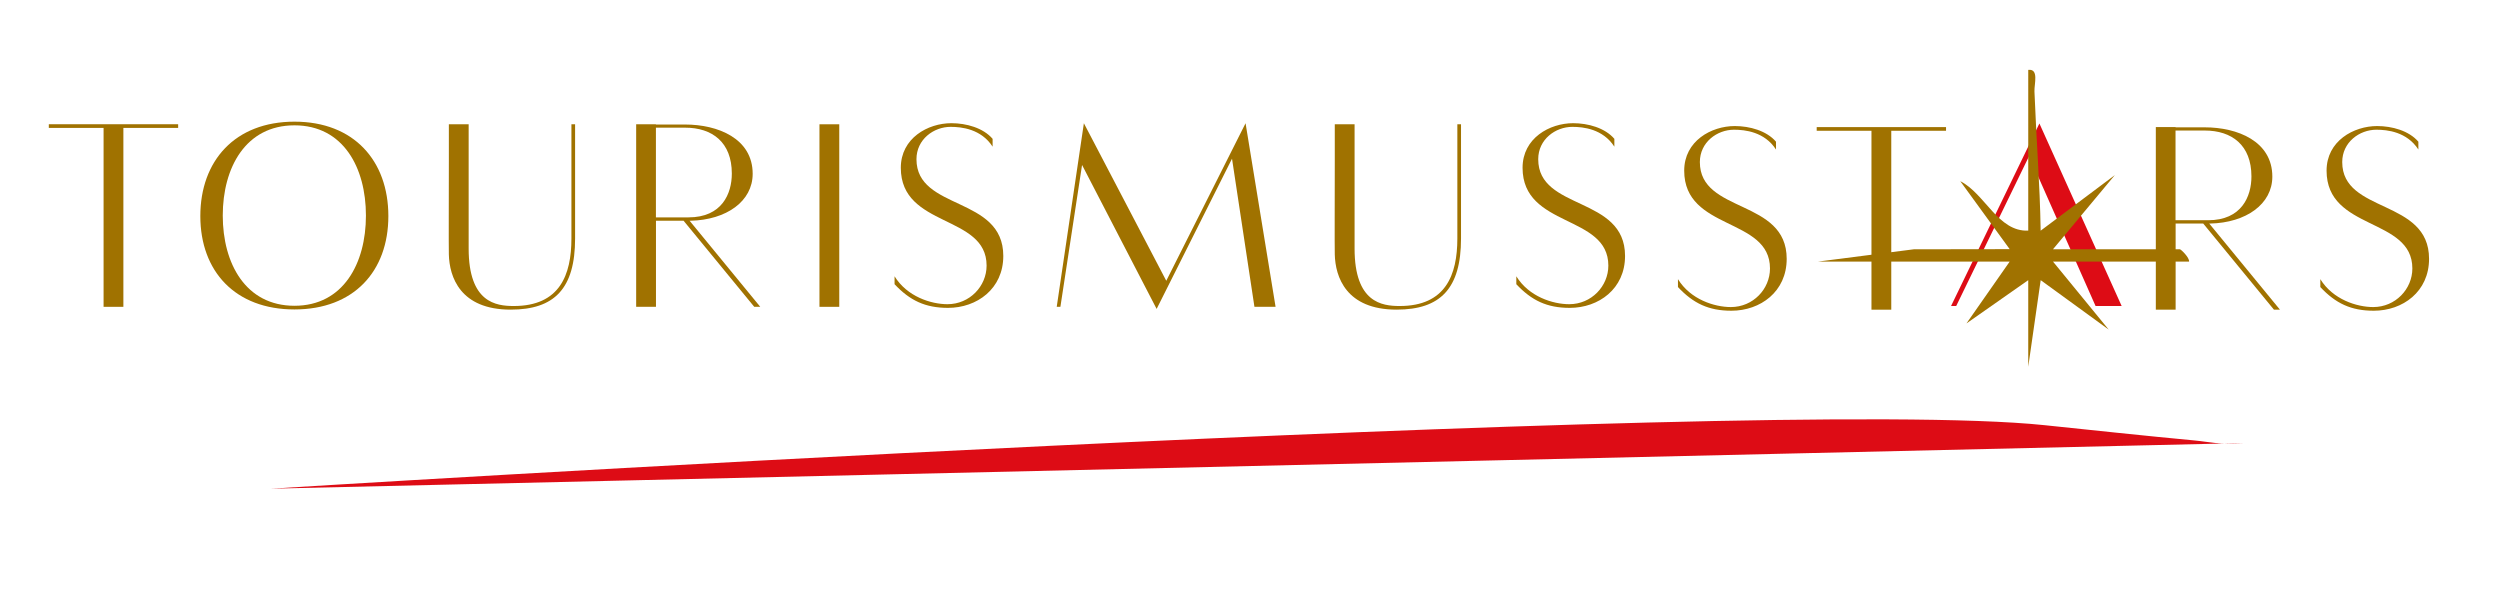
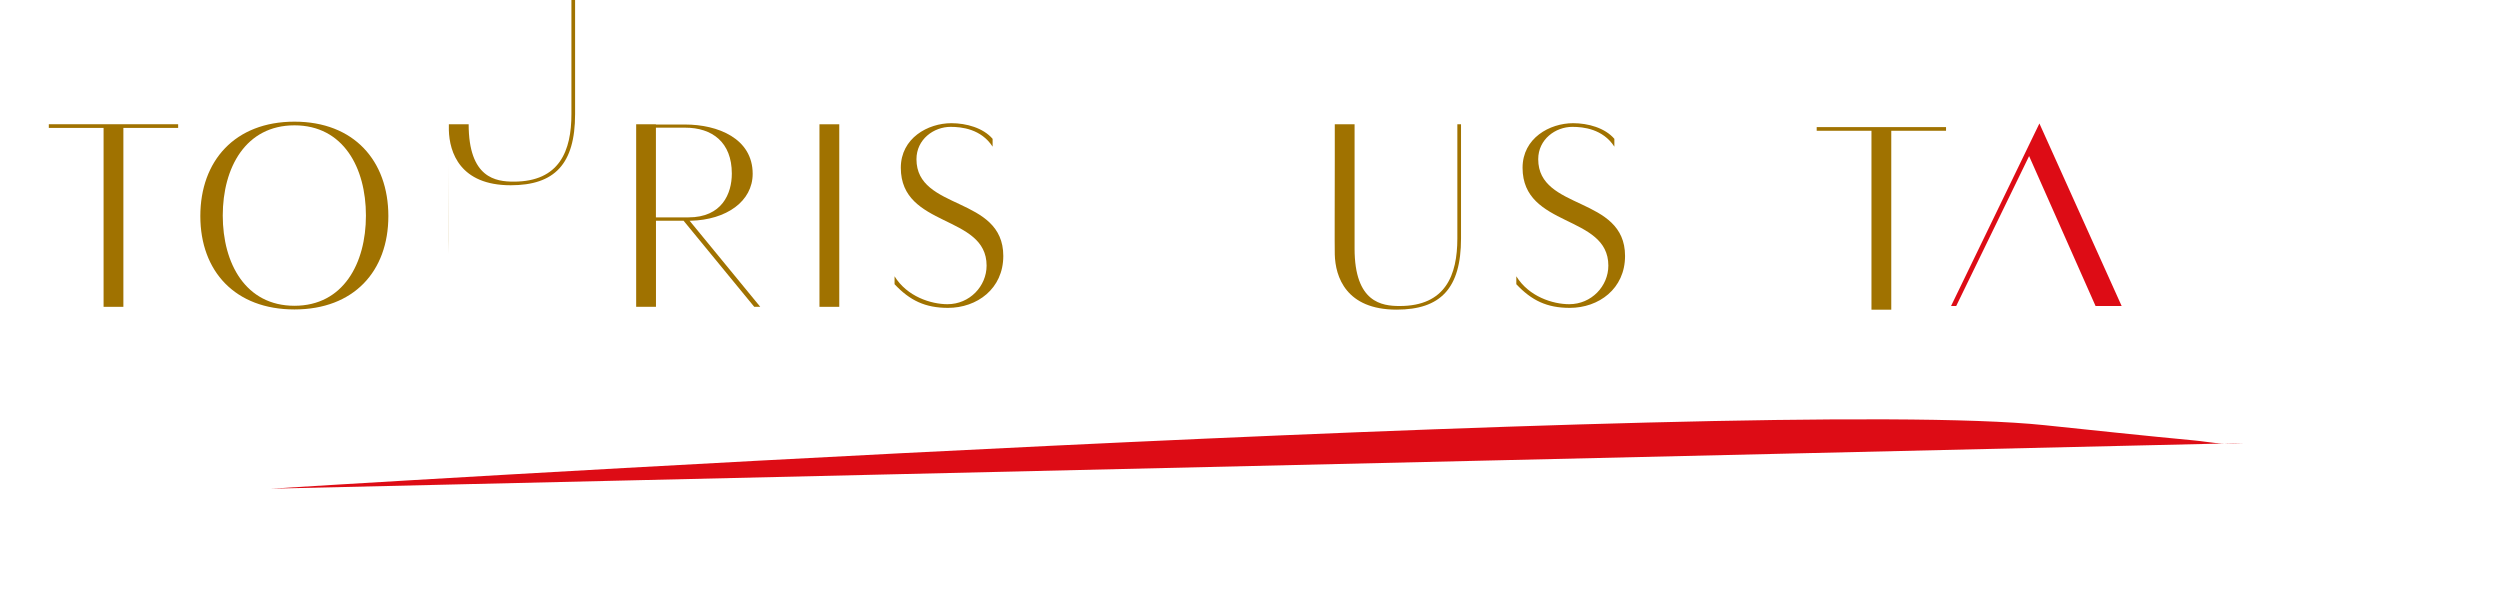
<svg xmlns="http://www.w3.org/2000/svg" id="Layer_1" data-name="Layer 1" viewBox="0 0 524 123.5">
  <defs>
    <style>
      .cls-1 {
        fill: #dd0c15;
      }

      .cls-2 {
        fill: #a07200;
      }
    </style>
  </defs>
  <path class="cls-1" d="M470.32,92.86c-5.57.37-7.1-.24-10.45-.55-9.97-.93-21.62-2.18-31.4-3.2-59.49-6.22-371.76,13.32-371.76,13.32l413.61-9.57Z" />
  <path class="cls-2" d="M21.71,26.81h-11.48v-.77h27.11v.77h-11.48v37.5h-4.15V26.81Z" />
  <path class="cls-2" d="M41.99,45.29c0-11.59,7.27-19.79,19.73-19.79s19.68,8.2,19.68,19.79-7.27,19.57-19.68,19.57-19.73-7.98-19.73-19.57ZM76.7,45.18c0-10.06-4.76-18.91-14.98-18.91s-15.03,8.85-15.03,18.91,4.81,18.91,15.03,18.91,14.98-8.86,14.98-18.91Z" />
-   <path class="cls-2" d="M94.08,53.32c-.05-2.24,0-12.3,0-19.57v-7.71h4.15v26.07c0,11.32,5.74,12.03,9.46,12.03,9.62,0,12.08-6.5,12.08-14.16v-23.94h.77v23.94c0,10.5-4.32,14.92-13.5,14.92-10.61,0-12.85-6.89-12.96-11.59Z" />
+   <path class="cls-2" d="M94.08,53.32c-.05-2.24,0-12.3,0-19.57v-7.71h4.15c0,11.32,5.74,12.03,9.46,12.03,9.62,0,12.08-6.5,12.08-14.16v-23.94h.77v23.94c0,10.5-4.32,14.92-13.5,14.92-10.61,0-12.85-6.89-12.96-11.59Z" />
  <path class="cls-2" d="M133.33,26.05h4.15v.05h6.12c6.83,0,14.16,2.9,14.16,10.33,0,5.74-5.47,9.67-13.06,9.84h-.16l14.81,18.04h-1.26l-14.81-18.04h-5.79v18.04h-4.15V26.05ZM144.32,45.56c7,0,9.07-4.97,9.07-9.18,0-6.56-4.1-9.62-9.79-9.62h-6.12v18.8h6.83Z" />
  <path class="cls-2" d="M171.76,26.05h4.15v38.26h-4.15V26.05Z" />
  <path class="cls-2" d="M187.5,59.55v-1.64c2.62,4.26,7.65,5.85,11.09,5.85,4.65,0,8.2-3.77,8.2-8.09,0-10.77-17.98-7.87-17.98-20.5,0-6.23,5.69-9.35,10.6-9.35,3.12,0,6.67.98,8.64,3.28v1.64c-2.41-3.72-6.51-4.15-8.8-4.15-3.55,0-7.16,2.62-7.16,6.78,0,10.82,18.2,7.65,18.2,20.28,0,6.89-5.52,10.88-11.59,10.88-4.76,0-7.98-1.53-11.21-4.97Z" />
-   <path class="cls-2" d="M226.8,34.57l-4.54,29.74h-.77l5.69-38.48,17.27,33.02,16.62-33.02,6.29,38.48h-4.43l-4.7-31.05-15.8,31.49-15.63-30.17Z" />
  <path class="cls-2" d="M279.77,53.32c-.05-2.24,0-12.3,0-19.57v-7.71h4.15v26.07c0,11.32,5.74,12.03,9.46,12.03,9.62,0,12.08-6.5,12.08-14.16v-23.94h.77v23.94c0,10.5-4.32,14.92-13.5,14.92-10.61,0-12.85-6.89-12.96-11.59Z" />
  <path class="cls-2" d="M317.82,59.55v-1.64c2.62,4.26,7.65,5.85,11.09,5.85,4.65,0,8.2-3.77,8.2-8.09,0-10.77-17.98-7.87-17.98-20.5,0-6.23,5.69-9.35,10.6-9.35,3.12,0,6.67.98,8.64,3.28v1.64c-2.41-3.72-6.51-4.15-8.8-4.15-3.55,0-7.16,2.62-7.16,6.78,0,10.82,18.2,7.65,18.2,20.28,0,6.89-5.52,10.88-11.59,10.88-4.76,0-7.98-1.53-11.21-4.97Z" />
-   <path class="cls-2" d="M351.7,60.15v-1.64c2.62,4.26,7.65,5.85,11.09,5.85,4.65,0,8.2-3.77,8.2-8.09,0-10.77-17.98-7.87-17.98-20.5,0-6.23,5.69-9.35,10.6-9.35,3.12,0,6.67.98,8.64,3.28v1.64c-2.41-3.72-6.51-4.15-8.8-4.15-3.55,0-7.16,2.62-7.16,6.78,0,10.82,18.2,7.65,18.2,20.28,0,6.89-5.52,10.88-11.59,10.88-4.76,0-7.98-1.53-11.21-4.97Z" />
  <path class="cls-2" d="M392.26,27.41h-11.48v-.77h27.11v.77h-11.48v37.5h-4.15V27.41Z" />
-   <path class="cls-2" d="M451.85,26.64h4.15v.05h6.12c6.83,0,14.16,2.9,14.16,10.33,0,5.74-5.47,9.67-13.06,9.84h-.16l14.81,18.04h-1.26l-14.81-18.04h-5.79v18.04h-4.15V26.64ZM462.83,46.16c7,0,9.07-4.97,9.07-9.18,0-6.56-4.1-9.62-9.79-9.62h-6.12v18.8h6.83Z" />
-   <path class="cls-2" d="M486.34,60.15v-1.64c2.62,4.26,7.65,5.85,11.09,5.85,4.65,0,8.2-3.77,8.2-8.09,0-10.77-17.98-7.87-17.98-20.5,0-6.23,5.69-9.35,10.6-9.35,3.12,0,6.67.98,8.64,3.28v1.64c-2.41-3.72-6.51-4.15-8.8-4.15-3.55,0-7.16,2.62-7.16,6.78,0,10.82,18.2,7.65,18.2,20.28,0,6.89-5.52,10.88-11.59,10.88-4.76,0-7.98-1.53-11.21-4.97Z" />
  <path class="cls-1" d="M444.7,64.14h-5.47l-13.93-31.43-15.28,31.43h-1.08l18.52-38.26,17.24,38.26Z" />
-   <path class="cls-2" d="M425.12,14.65c2.28-.29,1.24,2.94,1.3,4.52.37,9.77,1.15,19.43,1.3,29.18l15.55-11.65-12.96,15.54h26.58c.23,0,2.04,1.75,1.94,2.59h-28.52l11.67,14.25-14.25-10.36-2.61,18.15v-18.15l-12.95,9.07,9.06-12.96h-40.19l20.11-2.58,20.08-.03-10.36-14.25c5.21,2.63,7.9,10.64,14.25,10.37V14.65Z" />
</svg>